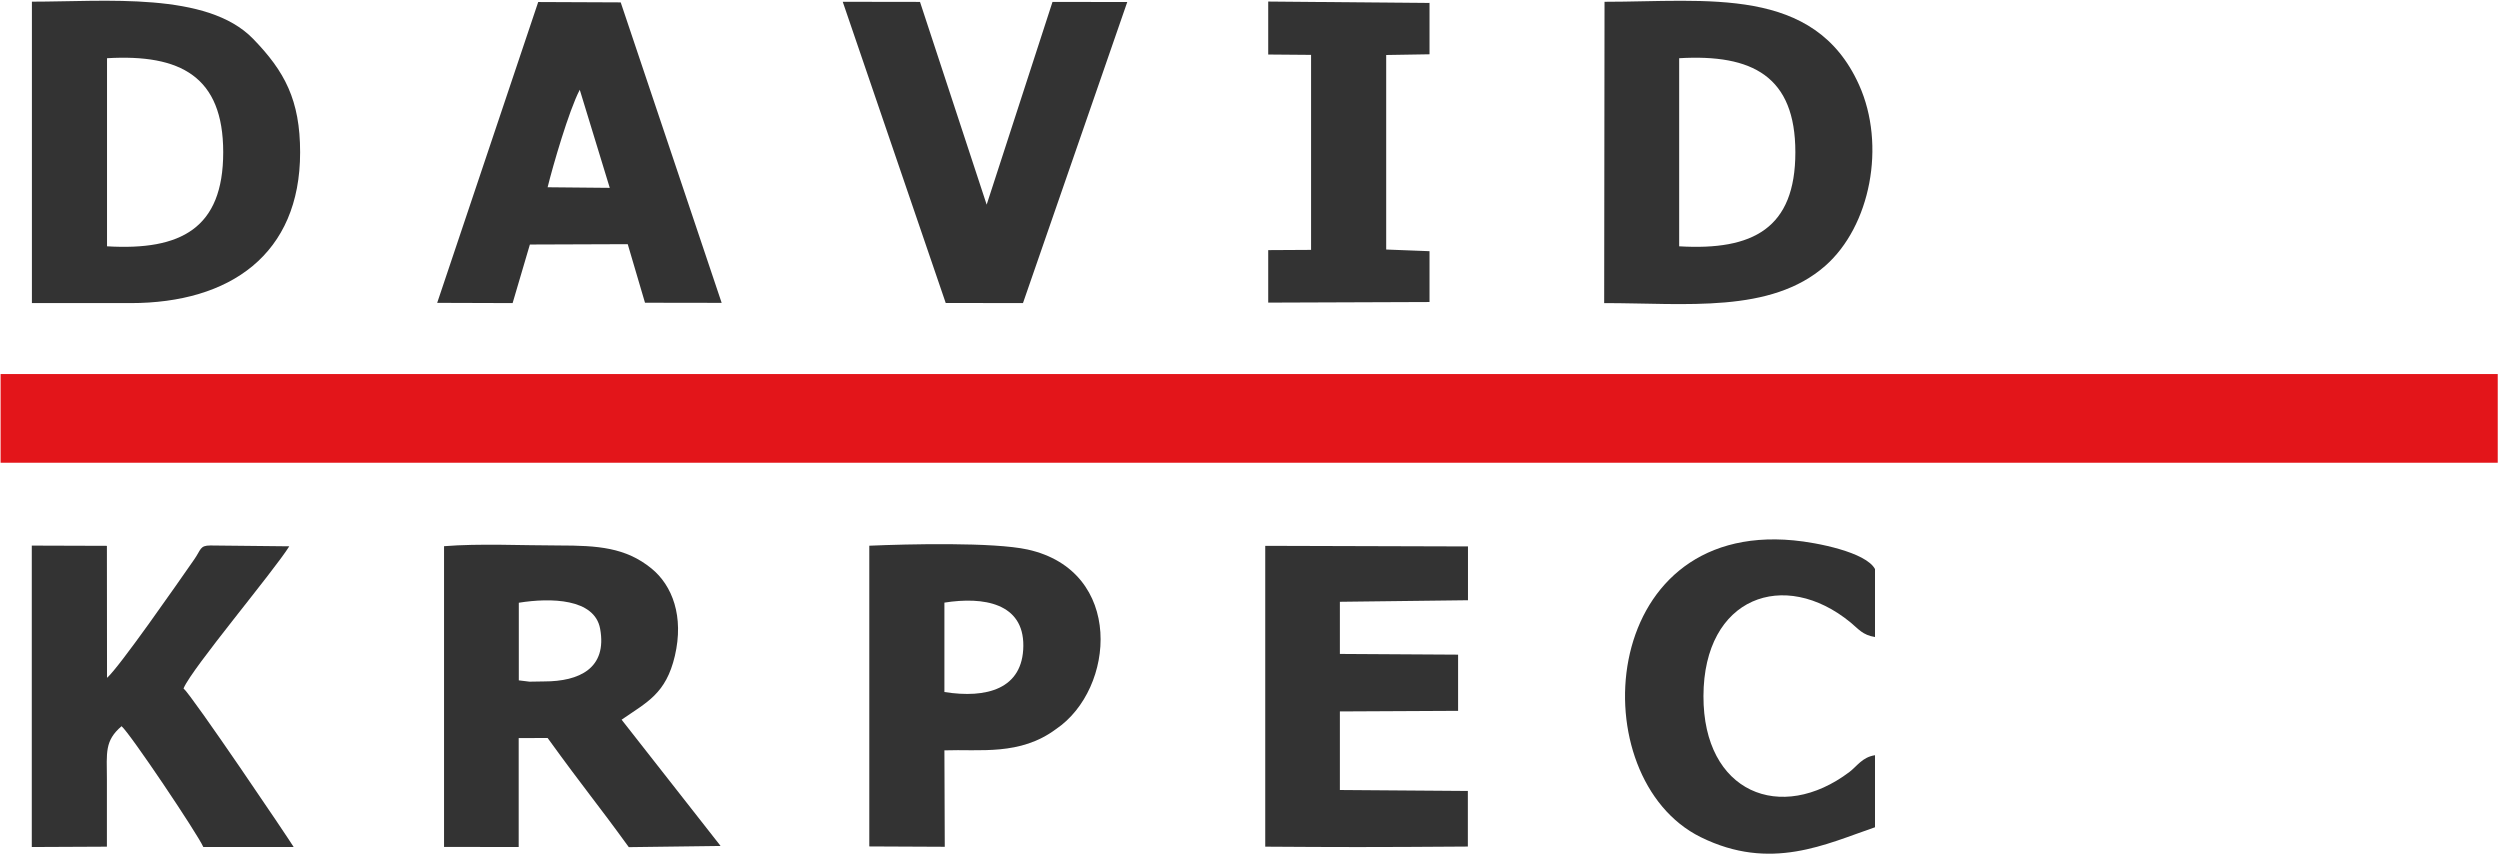
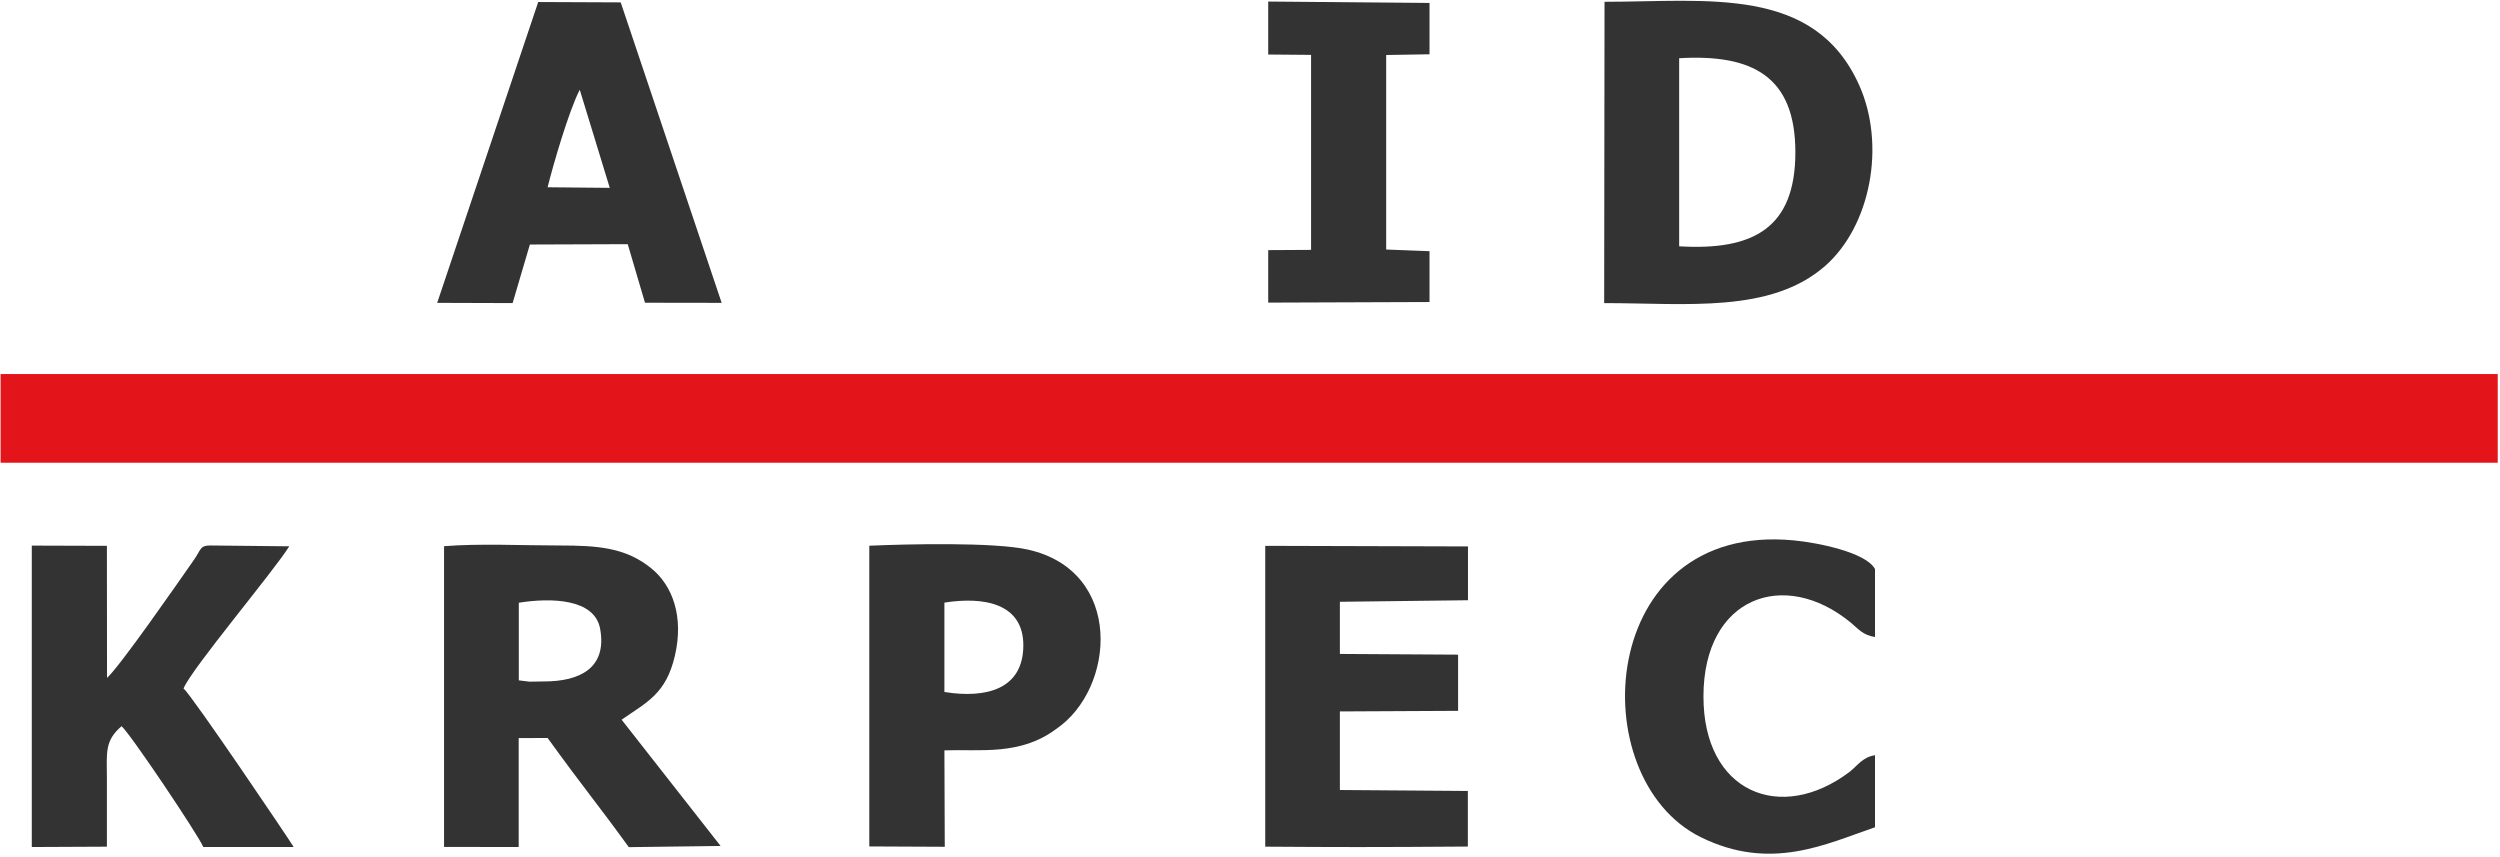
<svg xmlns="http://www.w3.org/2000/svg" xml:space="preserve" width="210mm" height="72mm" version="1.1" style="shape-rendering:geometricPrecision; text-rendering:geometricPrecision; image-rendering:optimizeQuality; fill-rule:evenodd; clip-rule:evenodd" viewBox="0 0 21000 7200">
  <defs>
    <style type="text/css">
   
    .fil1 {fill:#333333}
    .fil0 {fill:#E3151A}
   
  </style>
  </defs>
  <g id="Vrstva_x0020_1">
    <g id="_797813808">
      <path class="fil0" d="M5 3887l20976 0 0 -745 -20976 0 0 745z" />
      <path class="fil1" d="M4358 5063c268,-43 636,-36 683,218 61,333 -175,443 -469,443l-124 2 -90 -11 0 -651zm864 982c212,-147 372,-216 447,-536 77,-330 -20,-591 -198,-735 -216,-175 -448,-192 -776,-192 -303,0 -670,-18 -965,6l0 2526 627 1 0 -915 243 -1c325,449 399,527 682,917l771 -10 -831 -1060z" />
-       <path class="fil1" d="M899 2070l0 -1581c617,-36 976,153 976,790 0,639 -355,827 -976,790zm-631 476l829 0c835,0 1424,-409 1424,-1266 0,-440 -130,-681 -395,-954 -386,-398 -1238,-312 -1858,-312l0 2532z" />
      <path class="fil1" d="M14105 2070l0 -1581c617,-36 976,153 976,790 0,639 -355,827 -976,790zm-631 476c690,0 1399,89 1857,-312 381,-334 513,-1015 285,-1521 -376,-836 -1274,-698 -2138,-698l-3 2532z" />
      <path class="fil1" d="M1543 5780c71,-168 752,-976 887,-1191l-663 -7c-88,0 -78,34 -134,115 -149,214 -630,906 -734,997l-1 -1109 -631 -2 0 2532 631 -3c0,-189 0,-379 0,-568 -1,-223 -20,-321 123,-444 71,59 637,902 687,1015l759 0c-38,-64 -854,-1273 -926,-1333z" />
      <path class="fil1" d="M4600 1573c42,-172 179,-646 270,-819l252 824 -522 -5zm-928 971l634 2 145 -492 822 -3 145 492 644 1 -848 -2524 -693 -3 -849 2528z" />
      <path class="fil1" d="M7933 5813l0 -751c329,-52 666,4 663,363 -3,364 -310,444 -663,388zm-631 1297l634 3 -3 -810c297,-11 635,47 938,-179 498,-337 574,-1328 -239,-1508 -286,-63 -1008,-46 -1330,-32l0 2526z" />
      <path class="fil1" d="M11256 5055l1075 -13 0 -452 -1703 -5 0 2527c609,4 897,5 1702,-1l0 -467 -1075 -8 0 -660 993 -5 0 -472 -993 -6 0 -439z" />
-       <path class="fil1" d="M7944 2545l649 1 876 -2529 -628 -1 -553 1703 -560 -1703 -649 -1 865 2530z" />
      <path class="fil1" d="M15749 6344c-105,16 -149,91 -213,140 -577,436 -1229,175 -1227,-637 2,-835 680,-1074 1235,-619 68,56 101,106 206,123l0 -571c-76,-142 -489,-223 -684,-241 -1654,-157 -1783,1998 -780,2493 589,291 1053,57 1464,-83l0 -606z" />
      <path class="fil1" d="M10653 458l360 3 0 1638 -360 2 0 441 1355 -5 0 -427 -364 -14 0 -1634 364 -6 0 -431 -1355 -12 0 444z" />
    </g>
  </g>
</svg>